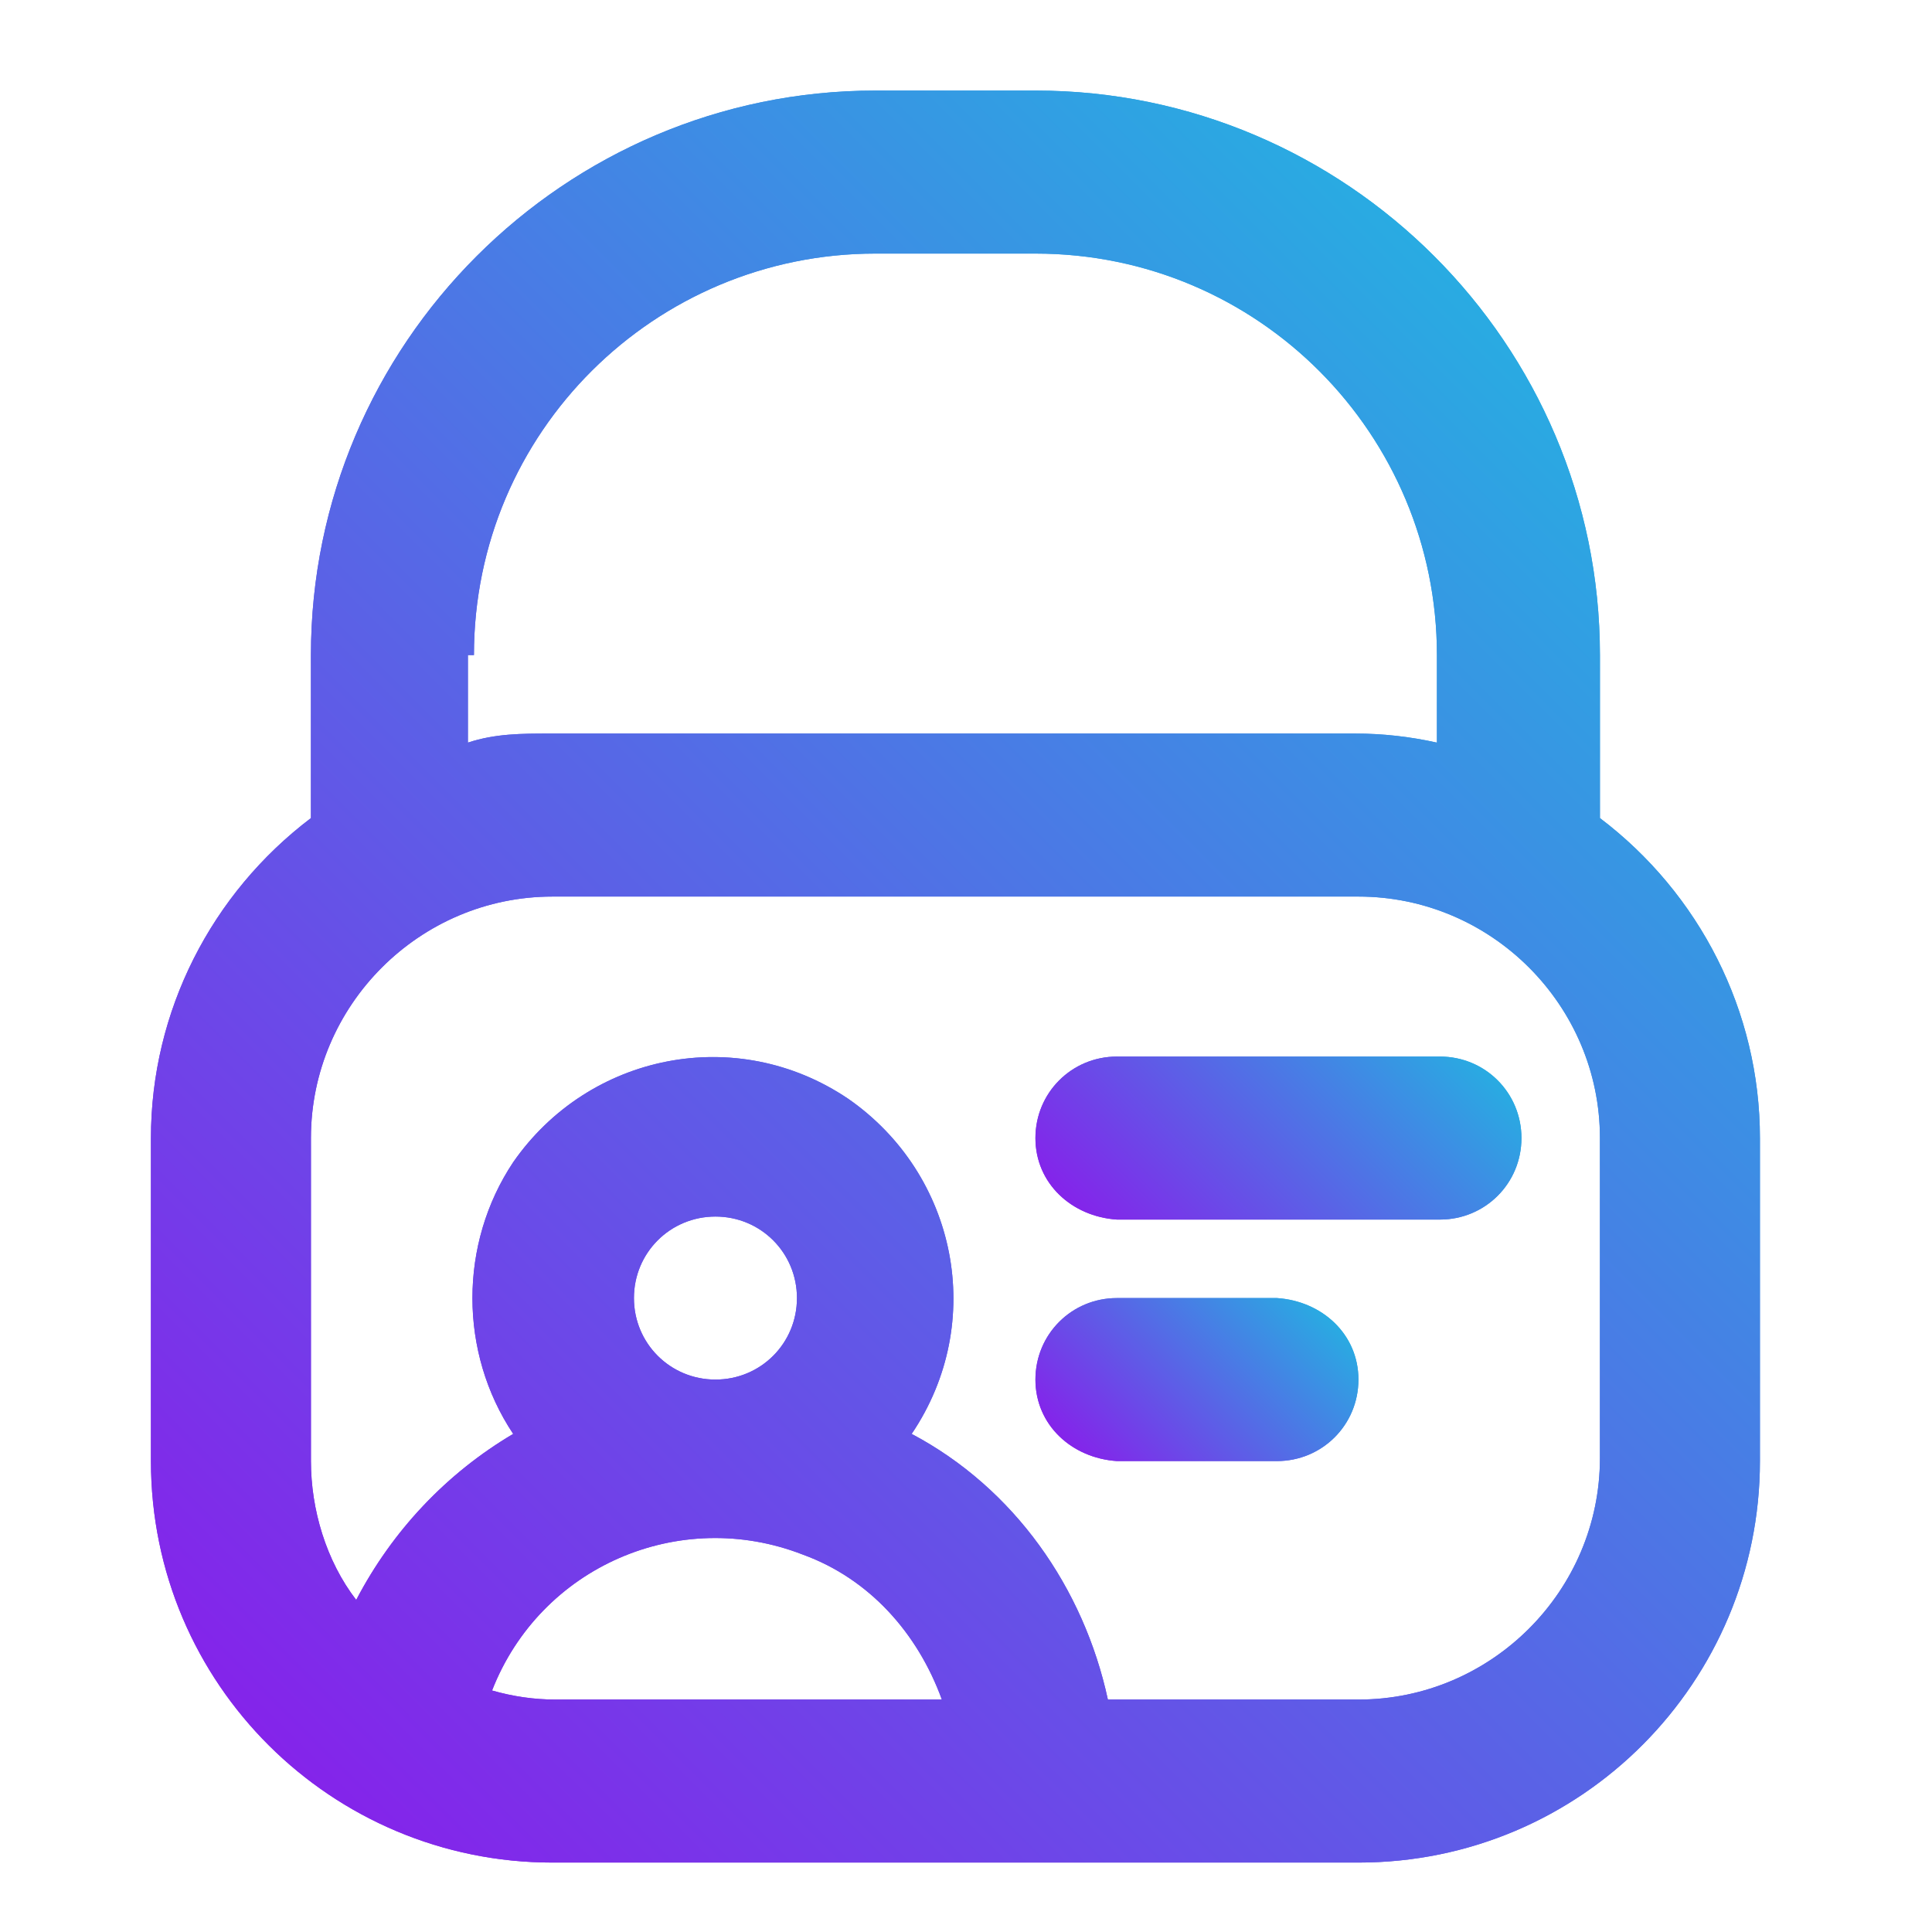
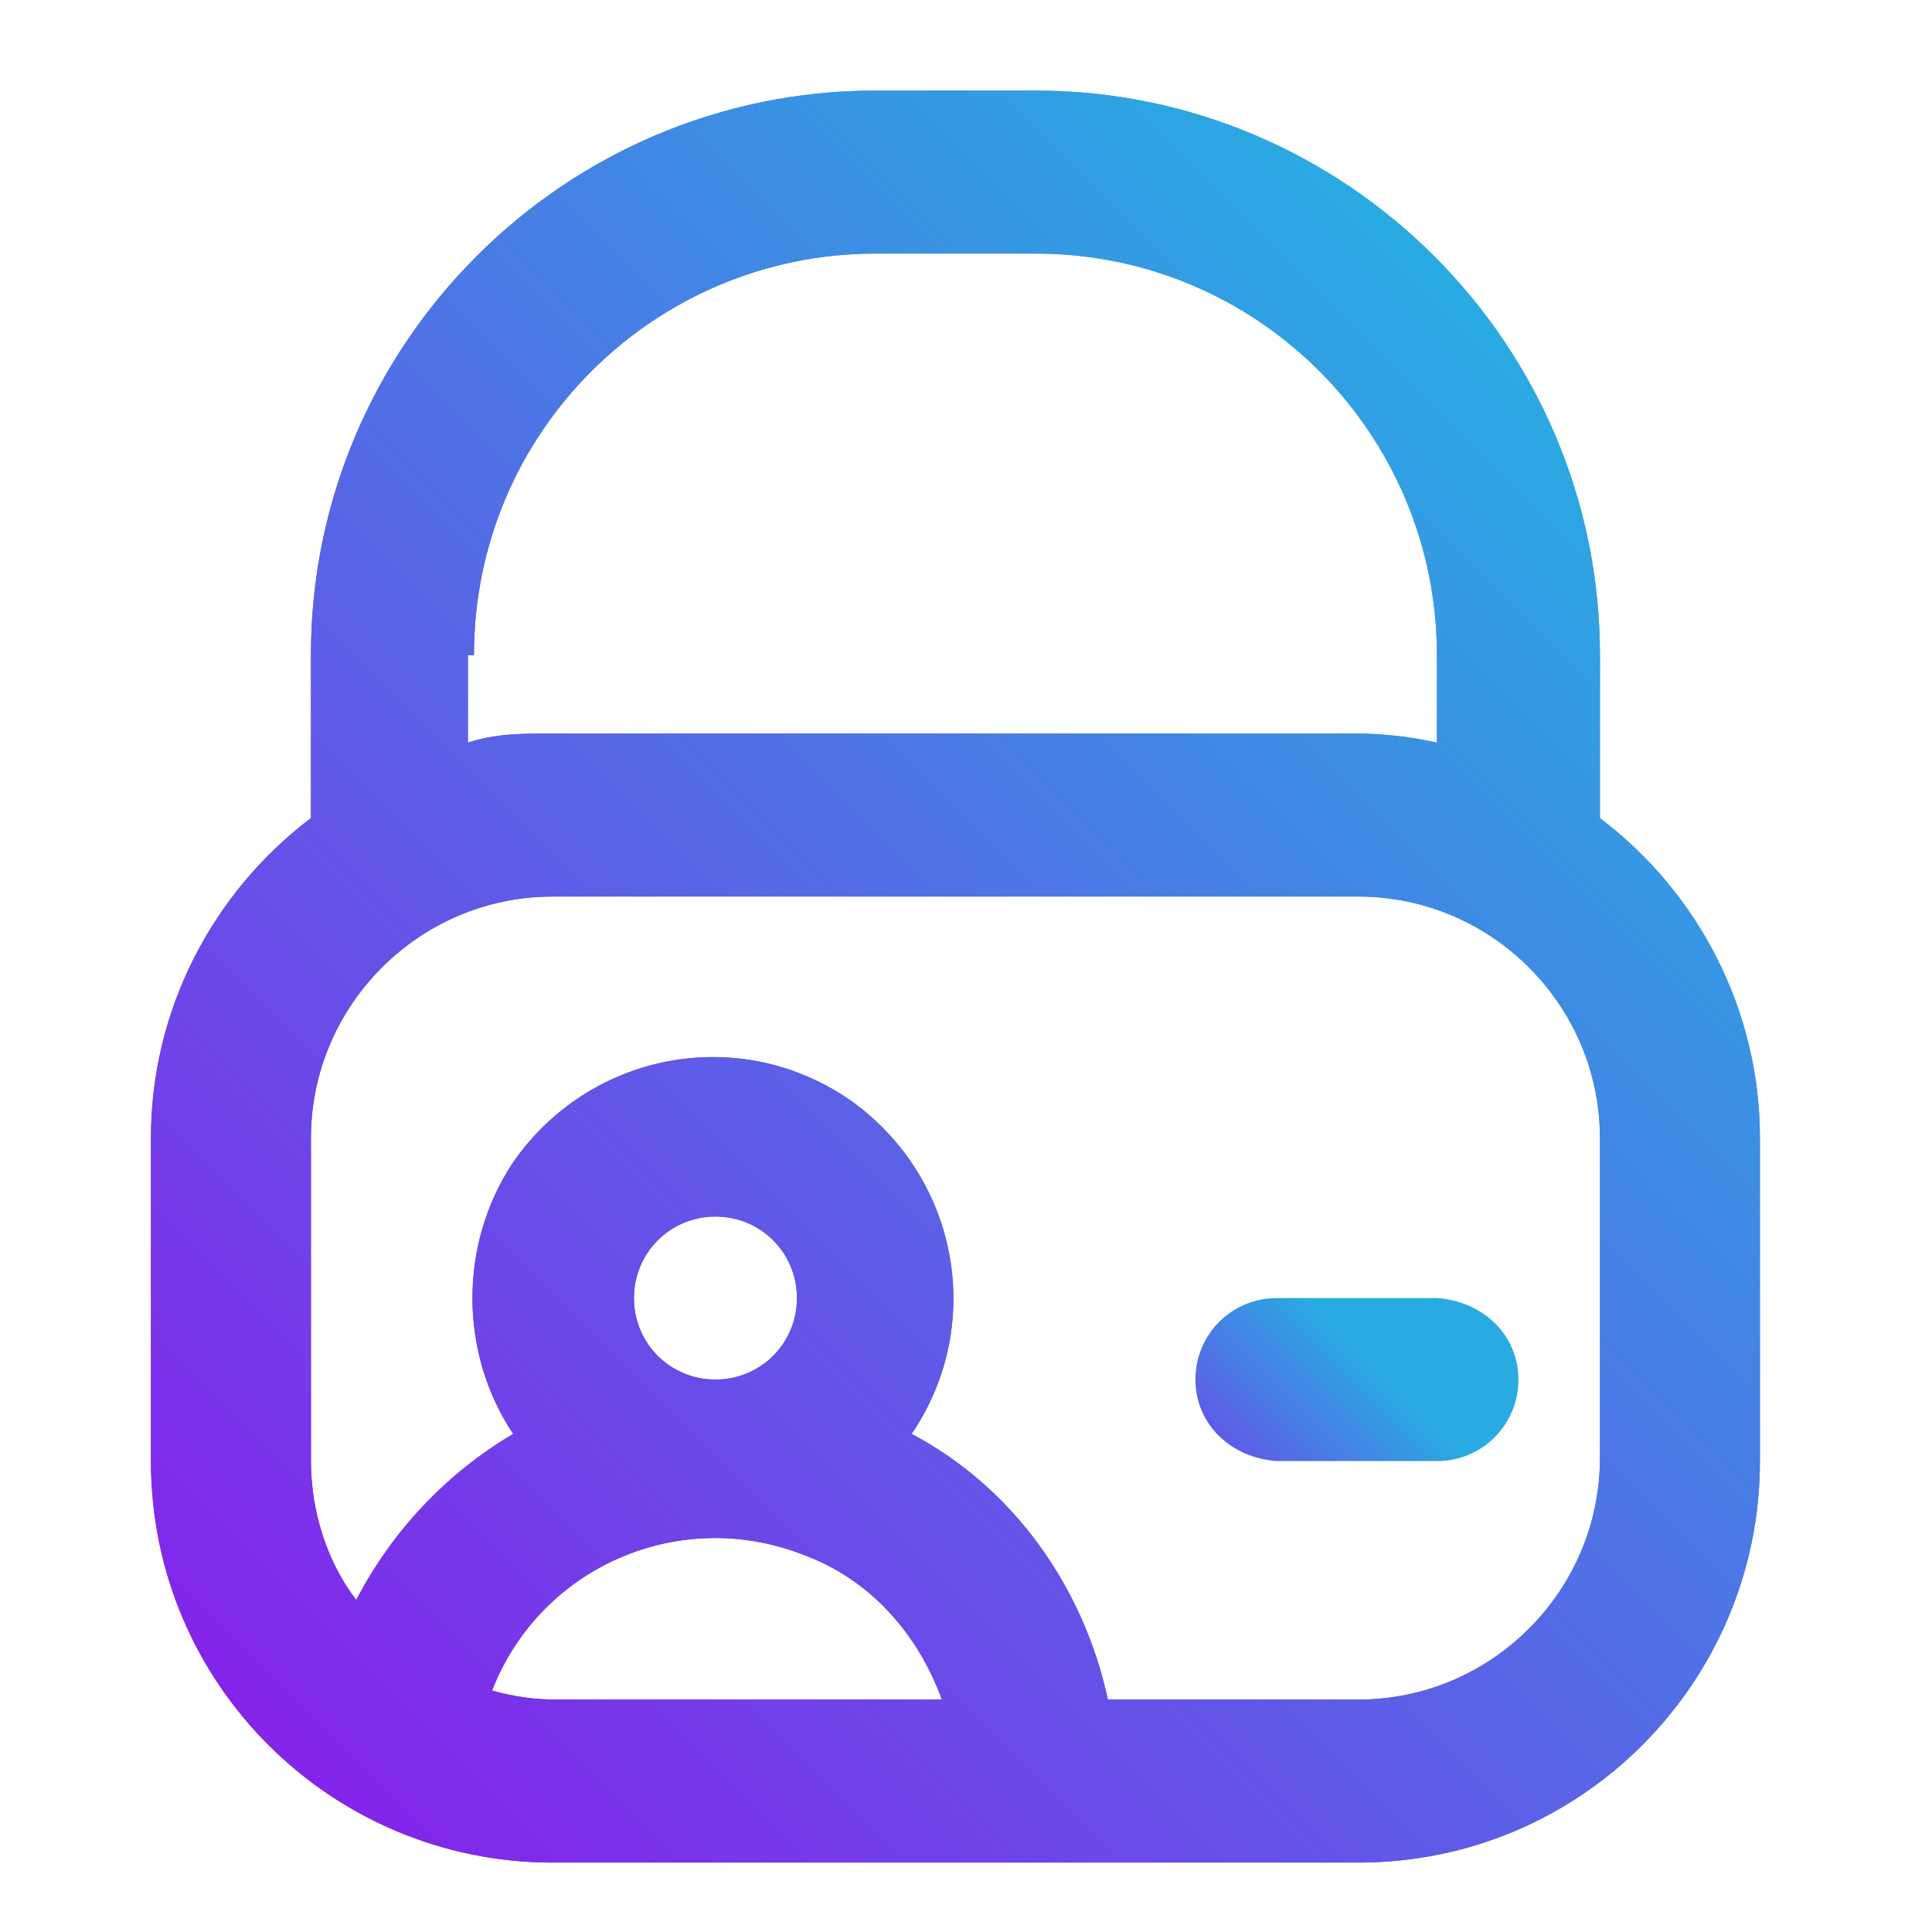
<svg xmlns="http://www.w3.org/2000/svg" xmlns:xlink="http://www.w3.org/1999/xlink" id="Layer_1" data-name="Layer 1" viewBox="0 0 64 64">
  <defs>
    <style> .cls-1 { fill: url(#linear-gradient); } .cls-1, .cls-2, .cls-3, .cls-4, .cls-5 { stroke-width: 0px; } .cls-2 { fill: url(#linear-gradient-4); } .cls-3 { fill: url(#linear-gradient-2); } .cls-4 { fill: url(#linear-gradient-3); } .cls-5 { fill: url(#linear-gradient-5); } </style>
    <linearGradient id="linear-gradient" x1="9.7" y1="58.5" x2="53.6" y2="14.6" gradientUnits="userSpaceOnUse">
      <stop offset="0" stop-color="#8424ea" />
      <stop offset="1" stop-color="#29abe2" />
    </linearGradient>
    <linearGradient id="linear-gradient-2" x1="37.8" y1="42.2" x2="46.9" y2="33.1" xlink:href="#linear-gradient" />
    <linearGradient id="linear-gradient-3" x1="36.5" y1="48.9" x2="42.9" y2="42.5" xlink:href="#linear-gradient" />
    <linearGradient id="linear-gradient-4" x1="37.8" y1="42.2" x2="46.9" y2="33.1" xlink:href="#linear-gradient" />
    <linearGradient id="linear-gradient-5" x1="36.5" y1="48.9" x2="42.9" y2="42.5" xlink:href="#linear-gradient" />
  </defs>
  <g id="_3_Security" data-name=" 3 Security">
    <path class="cls-1" d="M53,27.1v-5.4c0-10.3-8.4-18.7-18.7-18.7h-5.3c-10.3,0-18.7,8.4-18.7,18.7v5.4c-3.3,2.5-5.3,6.4-5.3,10.6v10.7c0,7.4,6,13.3,13.3,13.3h26.7c7.4,0,13.3-6,13.3-13.3v-10.7c0-4.2-2-8.1-5.3-10.6ZM15.7,21.7c0-7.4,6-13.3,13.3-13.3h5.3c7.4,0,13.3,6,13.3,13.3v2.9c-.9-.2-1.8-.3-2.7-.3h-26.7c-.9,0-1.8,0-2.7.3v-2.9ZM16.3,56c1.6-4.1,6.2-6.1,10.3-4.5,2.2.8,3.8,2.6,4.6,4.8h-12.8c-.7,0-1.4-.1-2.1-.3ZM21,43c0-1.5,1.2-2.7,2.7-2.7s2.7,1.2,2.7,2.7-1.2,2.7-2.7,2.7h0c-1.5,0-2.7-1.2-2.7-2.7ZM53,48.3c0,4.4-3.6,8-8,8h-8.3c-.8-3.7-3.1-7-6.5-8.8,2.5-3.7,1.5-8.6-2.1-11.1-3.7-2.5-8.6-1.5-11.1,2.1-1.8,2.7-1.8,6.3,0,9-2.2,1.3-4,3.2-5.2,5.5-1-1.3-1.5-3-1.5-4.6v-10.7c0-4.4,3.6-8,8-8h26.7c4.4,0,8,3.6,8,8v10.7Z" />
-     <path class="cls-3" d="M47.7,35h-10.7c-1.5,0-2.7,1.2-2.7,2.7,0,1.5,1.2,2.6,2.7,2.7h10.7c1.5,0,2.7-1.2,2.7-2.7,0-1.5-1.2-2.7-2.7-2.7,0,0,0,0,0,0Z" />
-     <path class="cls-4" d="M42.3,43h-5.3c-1.5,0-2.7,1.2-2.7,2.7,0,1.5,1.2,2.6,2.7,2.7h5.3c1.5,0,2.7-1.2,2.7-2.7,0-1.5-1.2-2.6-2.7-2.7Z" />
    <path class="cls-1" d="M53,27.1v-5.4c0-10.3-8.4-18.7-18.7-18.7h-5.3c-10.3,0-18.7,8.4-18.7,18.7v5.4c-3.3,2.5-5.3,6.4-5.3,10.6v10.7c0,7.4,6,13.3,13.3,13.3h26.7c7.4,0,13.3-6,13.3-13.3v-10.7c0-4.2-2-8.1-5.3-10.6ZM15.7,21.7c0-7.4,6-13.3,13.3-13.3h5.3c7.4,0,13.3,6,13.3,13.3v2.9c-.9-.2-1.8-.3-2.7-.3h-26.7c-.9,0-1.8,0-2.7.3v-2.9ZM16.3,56c1.6-4.1,6.2-6.1,10.3-4.5,2.2.8,3.8,2.6,4.6,4.8h-12.8c-.7,0-1.4-.1-2.1-.3ZM21,43c0-1.5,1.2-2.7,2.7-2.7s2.7,1.2,2.7,2.7-1.2,2.7-2.7,2.7h0c-1.5,0-2.7-1.2-2.7-2.7ZM53,48.3c0,4.4-3.6,8-8,8h-8.3c-.8-3.7-3.1-7-6.5-8.8,2.5-3.7,1.5-8.6-2.1-11.1-3.7-2.5-8.6-1.5-11.1,2.1-1.8,2.7-1.8,6.3,0,9-2.2,1.3-4,3.2-5.2,5.5-1-1.3-1.5-3-1.5-4.6v-10.7c0-4.4,3.6-8,8-8h26.7c4.4,0,8,3.6,8,8v10.7Z" />
-     <path class="cls-2" d="M47.7,35h-10.7c-1.5,0-2.7,1.2-2.7,2.7,0,1.5,1.2,2.6,2.7,2.7h10.7c1.5,0,2.7-1.2,2.7-2.7,0-1.5-1.2-2.7-2.7-2.7,0,0,0,0,0,0Z" />
-     <path class="cls-5" d="M42.3,43h-5.3c-1.5,0-2.7,1.2-2.7,2.7,0,1.5,1.2,2.6,2.7,2.7h5.3c1.5,0,2.7-1.2,2.7-2.7,0-1.5-1.2-2.6-2.7-2.7Z" />
+     <path class="cls-5" d="M42.3,43c-1.5,0-2.7,1.2-2.7,2.7,0,1.5,1.2,2.6,2.7,2.7h5.3c1.5,0,2.7-1.2,2.7-2.7,0-1.5-1.2-2.6-2.7-2.7Z" />
  </g>
</svg>